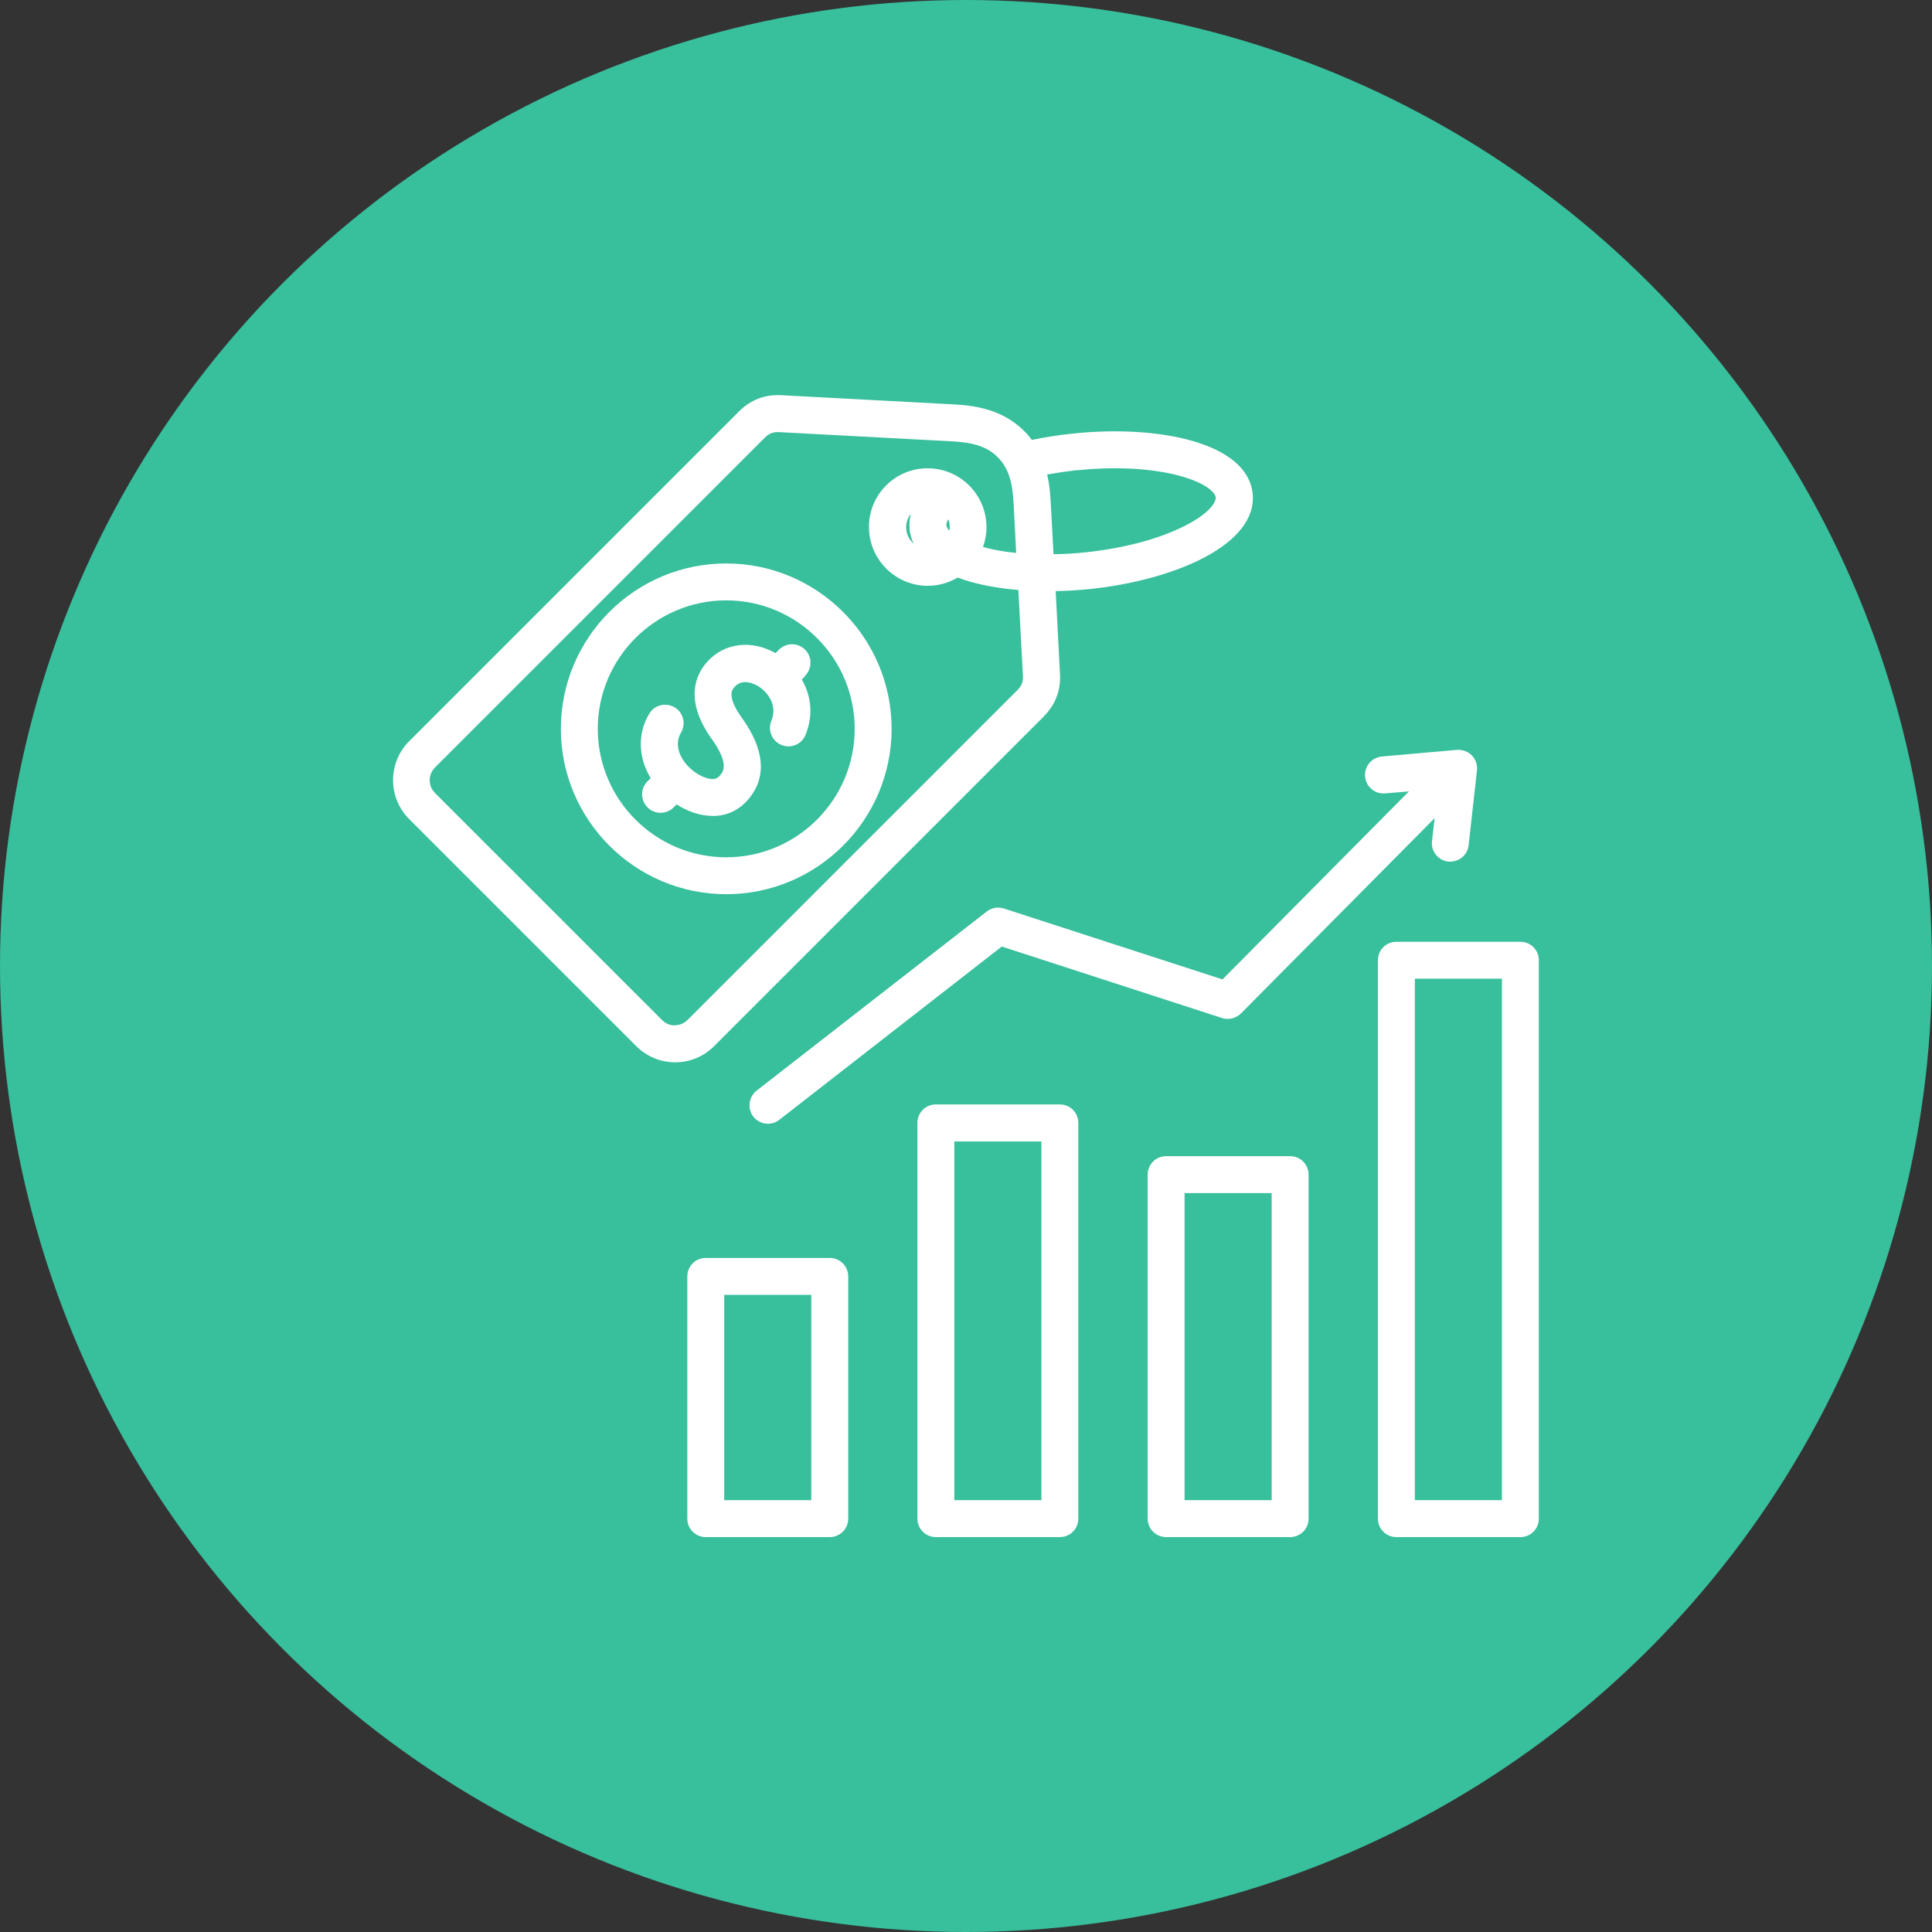
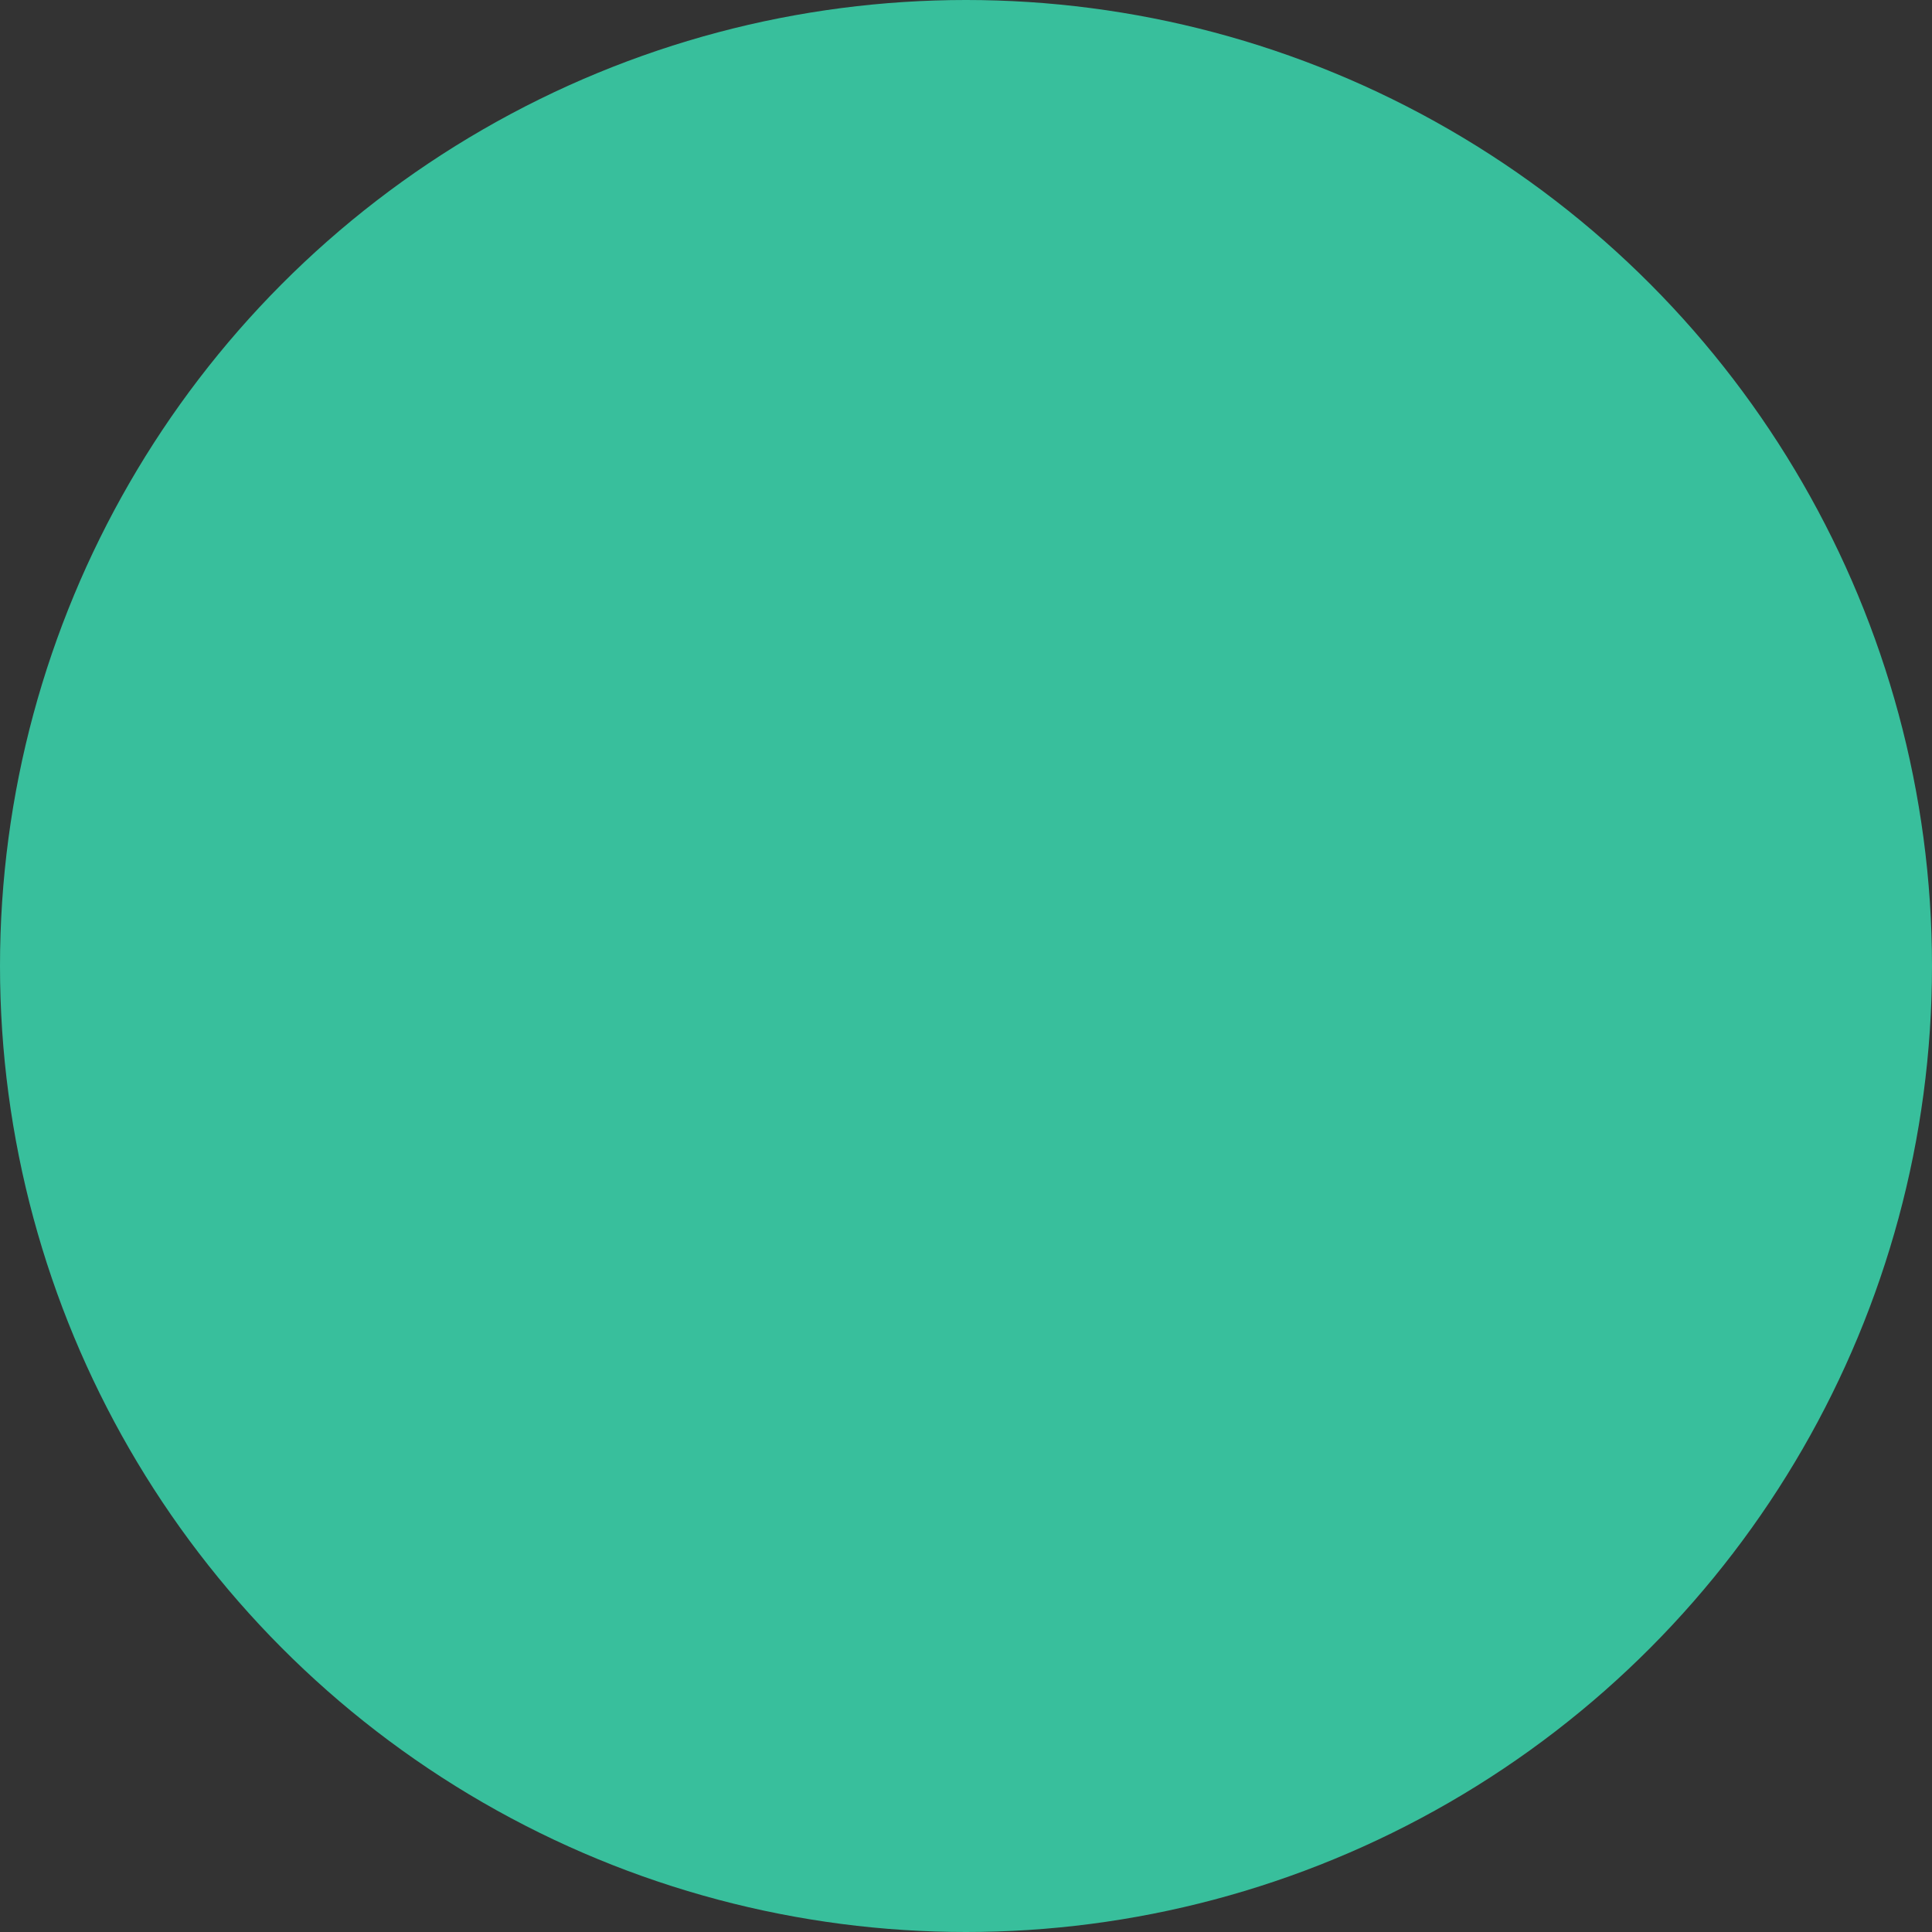
<svg xmlns="http://www.w3.org/2000/svg" id="Layer_2" viewBox="0 0 134 134">
  <rect x="0" y="0" width="134" height="134" fill="#333333" stroke="none" />
  <defs>
    <style>.cls-1{fill:#fff;}.cls-2{fill:#38bf9c;}</style>
  </defs>
  <g id="Layer_2-2">
    <circle class="cls-2" cx="67" cy="67" r="67" />
-     <path class="cls-1" d="m72.41,49.67c.79-.79,1.17-1.79,1.11-2.9l-.3-5.77c.77-.02,1.55-.06,2.33-.14,5.91-.61,11.7-3.09,11.33-6.63-.37-3.54-6.54-4.78-12.45-4.16-.98.1-1.94.25-2.86.44-.16-.21-.33-.42-.53-.61-1.49-1.49-3.37-1.77-4.85-1.85l-12.02-.64c-1.11-.06-2.11.33-2.9,1.11l-22.89,22.89c-1.49,1.49-1.49,3.91,0,5.4l15.75,15.75c.72.72,1.68,1.12,2.7,1.12s1.98-.4,2.7-1.12l22.89-22.89Zm2.28-17.05c2.68-.28,5.23-.14,7.16.39,1.89.52,2.44,1.2,2.47,1.49s-.37,1.07-2.12,1.96c-1.79.92-4.25,1.57-6.93,1.85-.75.08-1.48.12-2.2.13l-.2-3.7c-.03-.56-.09-1.19-.24-1.83.67-.12,1.35-.22,2.04-.3h0Zm-27.88,38.5c-.34,0-.65-.13-.89-.37l-15.75-15.75c-.49-.49-.49-1.28,0-1.77l22.89-22.89c.25-.25.53-.37.87-.37.03,0,.05,0,.08,0l12.02.64c1.55.08,2.47.4,3.17,1.1.7.7,1.02,1.62,1.1,3.17l.18,3.47c-.83-.08-1.61-.22-2.3-.41.15-.43.24-.89.24-1.38,0-2.25-1.83-4.08-4.08-4.08-1.09,0-2.11.42-2.88,1.19-.77.77-1.19,1.79-1.19,2.88,0,2.25,1.83,4.08,4.08,4.08.76,0,1.46-.21,2.07-.57,1.2.45,2.65.73,4.21.86l.32,5.98c.02.38-.1.68-.37.95l-22.89,22.89c-.24.24-.55.37-.89.37h0Zm19.06-34.55c0,.08,0,.16-.02.24-.14-.15-.2-.28-.21-.38-.01-.1.03-.24.13-.42.07.17.1.35.1.55h0Zm-2.79.13c.04.36.14.69.29,1.01-.32-.28-.52-.68-.52-1.14,0-.34.11-.66.32-.93-.1.39-.11.75-.08,1.06Zm-7.24,10.2l-.23.23c.62,1.07.84,2.41.26,3.84-.27.66-1.02.97-1.67.7-.66-.27-.97-1.02-.7-1.67.47-1.15-.33-2.04-.88-2.39-.25-.15-1.09-.61-1.67.03-.16.17-.58.64.5,2.14,1.55,2.16,1.74,4.03.55,5.54-.6.77-1.41,1.21-2.35,1.27-.08,0-.16,0-.24,0-.81,0-1.68-.28-2.48-.8l-.21.21c-.5.5-1.31.5-1.81,0-.5-.5-.5-1.31,0-1.81l.22-.22c-.86-1.42-.93-3.09-.1-4.47.36-.61,1.15-.8,1.76-.44.61.36.8,1.15.44,1.76-.52.87-.01,1.85.59,2.42.52.5,1.2.82,1.65.79.15-.01.32-.05.51-.3.18-.23.6-.77-.61-2.47-1.99-2.77-1.05-4.55-.32-5.36,1.19-1.32,3.07-1.54,4.74-.6l.24-.24c.5-.5,1.31-.5,1.81,0,.5.5.5,1.31,0,1.81h0Zm-5.47-7.82c-6.33,0-11.47,5.15-11.47,11.47s5.15,11.47,11.47,11.47,11.47-5.15,11.47-11.47-5.15-11.47-11.47-11.47Zm0,20.38c-4.91,0-8.91-4-8.91-8.91s4-8.91,8.91-8.91,8.91,4,8.91,8.91-4,8.91-8.91,8.91Zm23.14,17.14h-8.6c-.71,0-1.28.57-1.28,1.28v27.45c0,.71.57,1.28,1.28,1.28h8.6c.71,0,1.28-.57,1.28-1.28v-27.45c0-.71-.57-1.28-1.28-1.28Zm-1.28,27.45h-6.04v-24.88h6.04v24.88Zm17.25-23.86h-8.6c-.71,0-1.28.57-1.28,1.28v23.86c0,.71.57,1.28,1.28,1.28h8.6c.71,0,1.28-.57,1.28-1.28v-23.86c0-.71-.57-1.28-1.28-1.28Zm-1.28,23.86h-6.04v-21.3h6.04v21.3Zm17.25-38.73h-8.6c-.71,0-1.28.57-1.28,1.28v38.73c0,.71.57,1.28,1.28,1.28h8.6c.71,0,1.28-.57,1.28-1.28v-38.73c0-.71-.57-1.28-1.28-1.28Zm-1.28,38.73h-6.04v-36.17h6.04v36.17Zm-46.62-16.8h-8.6c-.71,0-1.28.57-1.28,1.28v16.8c0,.71.57,1.28,1.28,1.28h8.6c.71,0,1.28-.57,1.28-1.28v-16.8c0-.71-.57-1.28-1.28-1.28Zm-1.28,16.8h-6.04v-14.24h6.04v14.24Zm38.41-50.19c-.06-.71.46-1.33,1.17-1.39l5.2-.46c.38-.03.76.11,1.03.38.27.28.4.66.36,1.04l-.58,5.19c-.07.66-.63,1.14-1.27,1.14-.05,0-.1,0-.14,0-.7-.08-1.21-.71-1.13-1.42l.18-1.59-13.43,13.54c-.34.34-.85.47-1.31.32l-15.28-4.96-15.43,12.02c-.23.18-.51.27-.79.27-.38,0-.76-.17-1.01-.49-.43-.56-.33-1.36.22-1.8l15.97-12.43c.34-.26.78-.34,1.18-.21l15.17,4.92,12.93-13.04-1.65.14c-.71.06-1.33-.46-1.39-1.17h0Z" />
  </g>
</svg>